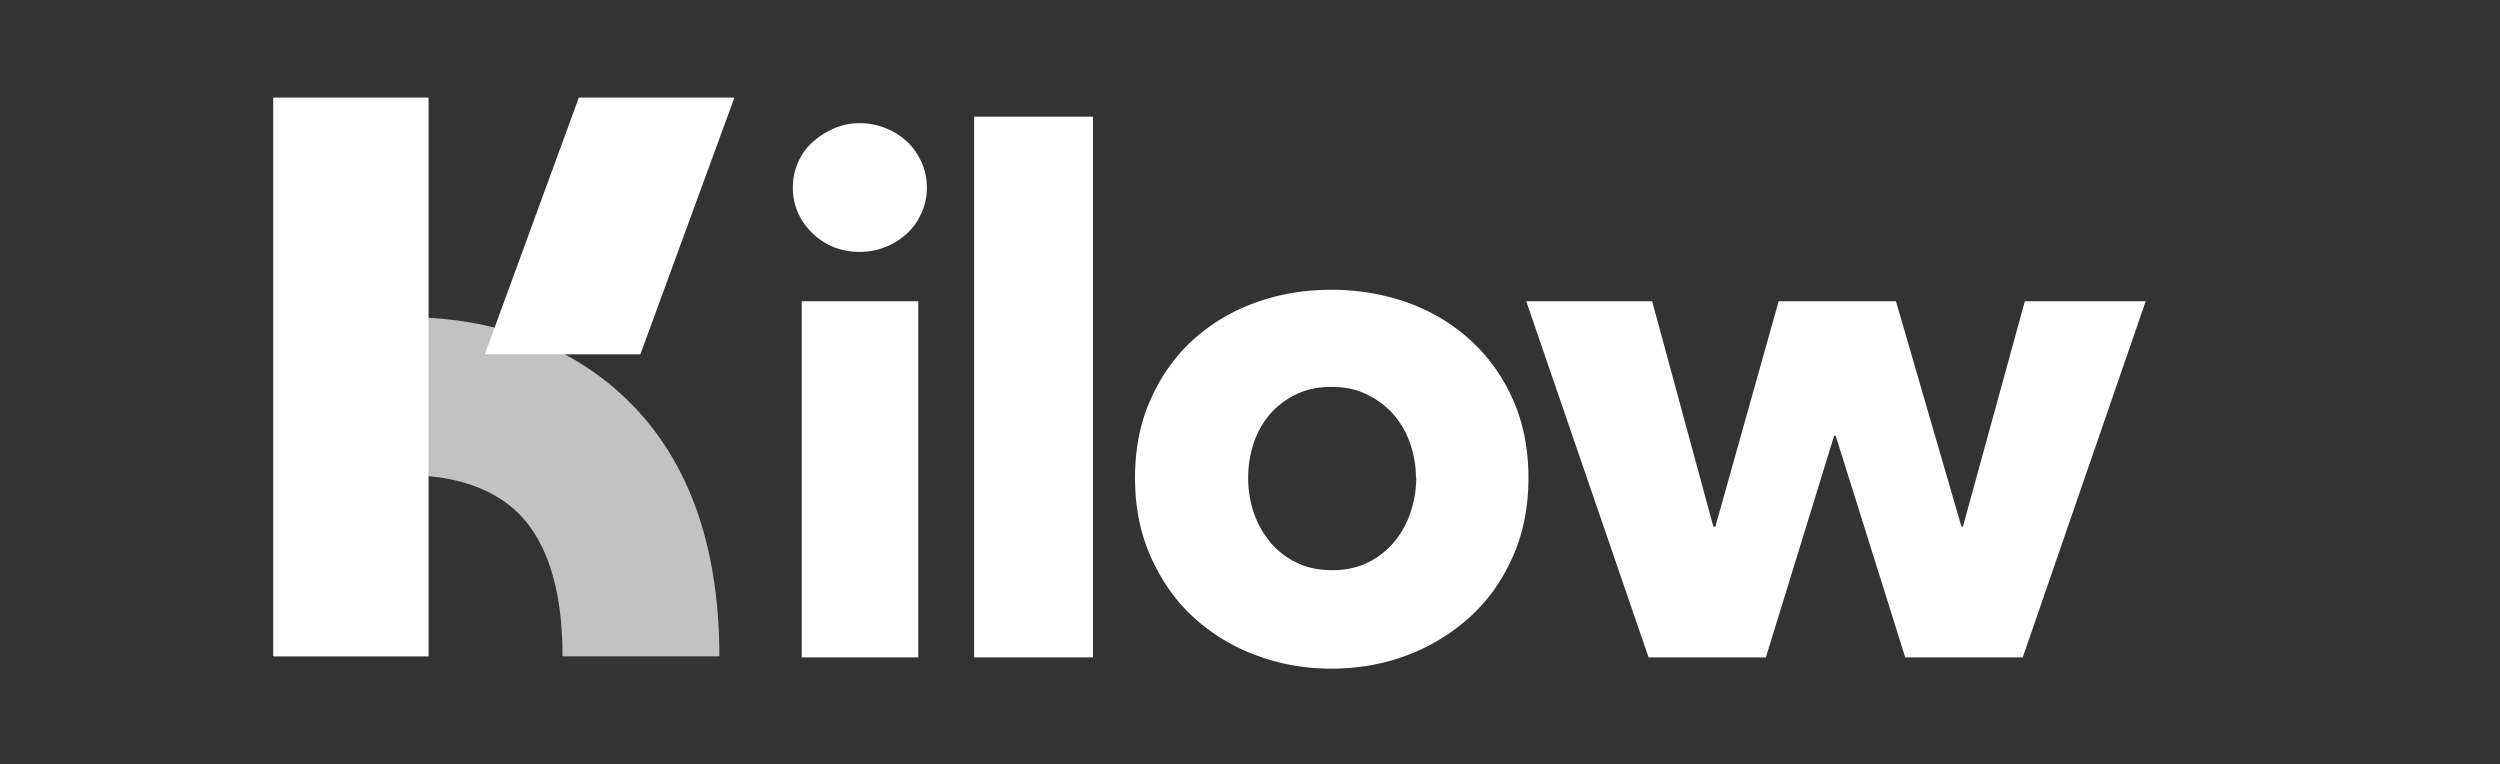
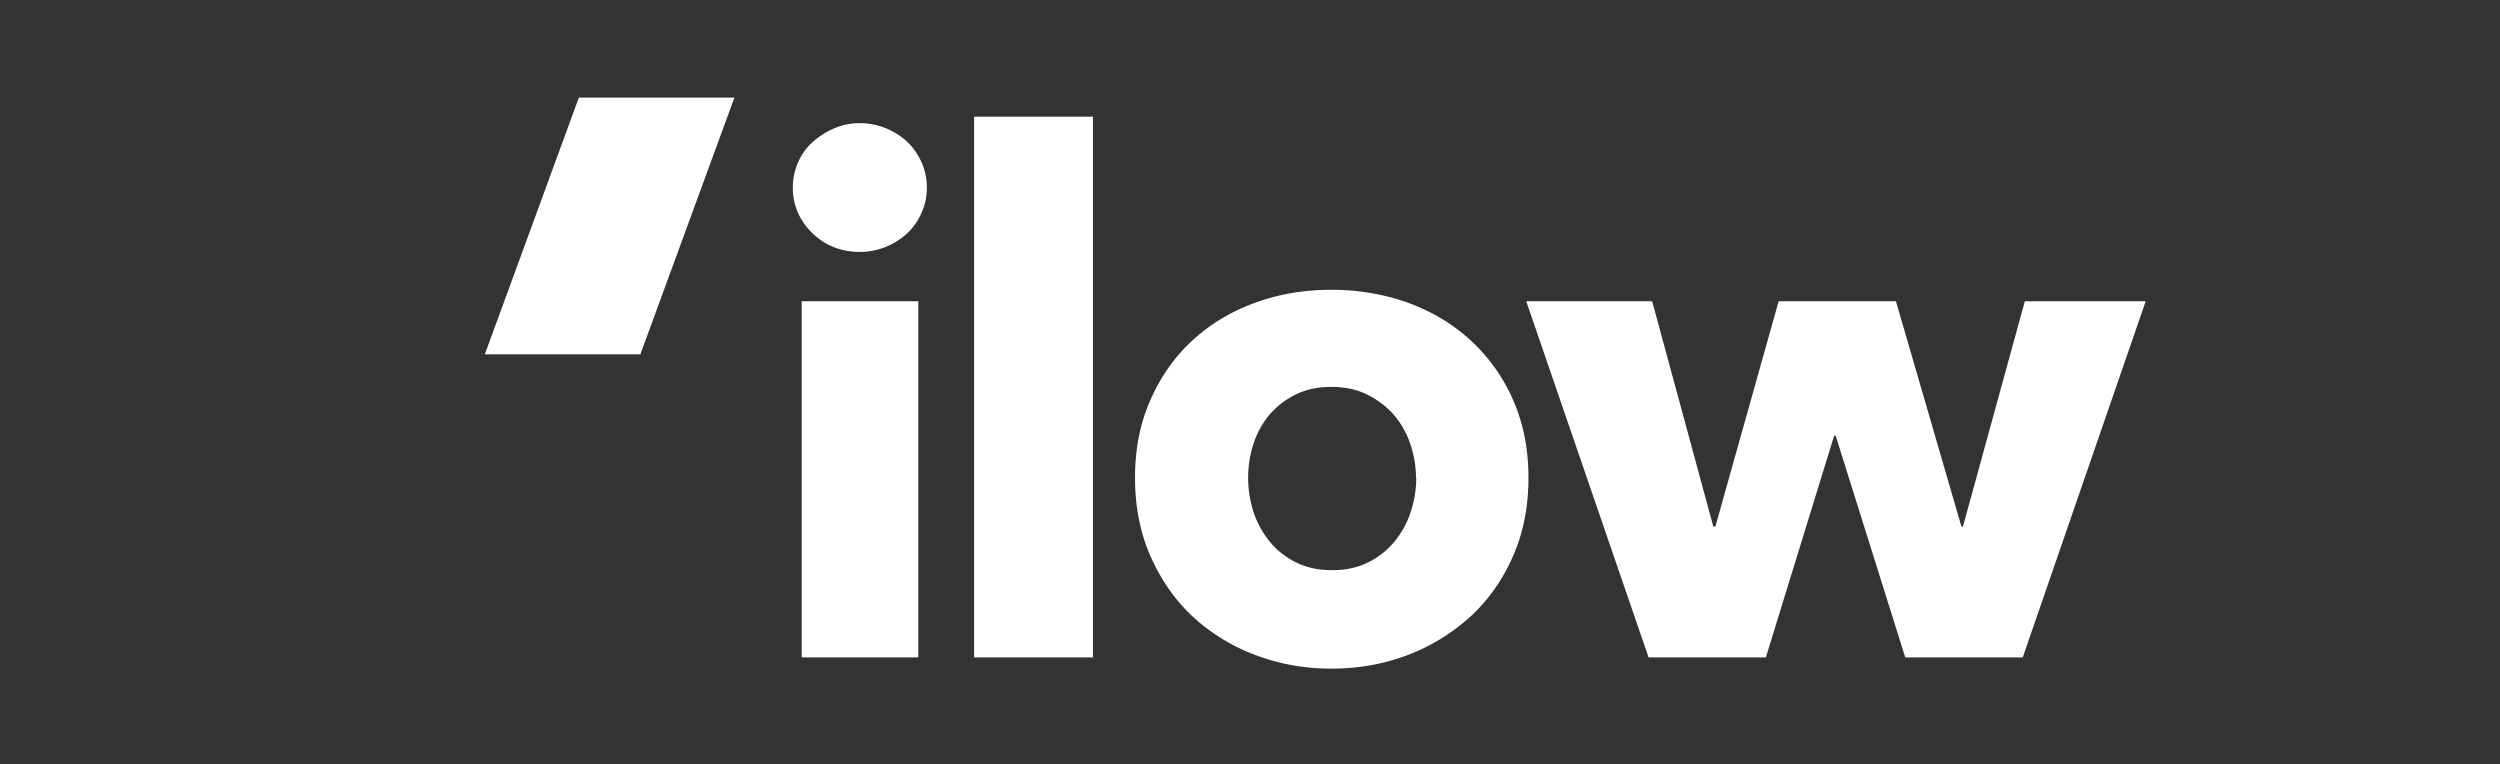
<svg xmlns="http://www.w3.org/2000/svg" width="157" height="48" fill="none">
  <rect width="100%" height="100%" fill="#333333" stroke="none" />
  <g fill="#fff" clip-path="url(#a)">
    <path d="M58.208 11.781c0 .566-.115 1.101-.34 1.594a3.854 3.854 0 0 1-.895 1.275 4.322 4.322 0 0 1-1.341.85 4.276 4.276 0 0 1-1.635.319c-1.188 0-2.185-.404-2.998-1.194-.8-.79-1.21-1.751-1.21-2.848 0-.544.107-1.054.316-1.547a3.62 3.62 0 0 1 .894-1.275c.387-.353.835-.65 1.341-.875a4.026 4.026 0 0 1 1.657-.345 4.394 4.394 0 0 1 2.976 1.17c.375.352.669.79.895 1.274.225.497.34 1.029.34 1.594v.008Zm-7.86 29.504V18.921h7.32v22.364h-7.32Zm10.827-.001V7.326h7.461v33.958h-7.46Zm34.812-11.279c0 1.832-.328 3.485-.988 4.964-.655 1.479-1.55 2.741-2.678 3.77a12.366 12.366 0 0 1-3.926 2.401c-1.49.565-3.08.85-4.782.85-1.704 0-3.254-.285-4.761-.85a11.886 11.886 0 0 1-3.927-2.401c-1.115-1.029-1.997-2.295-2.657-3.77-.66-1.48-.988-3.132-.988-4.964 0-1.832.328-3.477.988-4.939.656-1.466 1.537-2.707 2.657-3.723 1.116-1.015 2.42-1.797 3.927-2.341 1.503-.544 3.091-.804 4.76-.804 1.67 0 3.288.272 4.783.804 1.494.544 2.797 1.313 3.926 2.341a11.087 11.087 0 0 1 2.678 3.723c.656 1.467.988 3.107.988 4.939Zm-7.064 0c0-.723-.12-1.42-.354-2.117a5.489 5.489 0 0 0-1.022-1.819c-.447-.518-1-.943-1.656-1.275-.656-.331-1.41-.497-2.278-.497-.87 0-1.623.166-2.279.497A5.152 5.152 0 0 0 79.7 26.07a5.486 5.486 0 0 0-.988 1.82 6.848 6.848 0 0 0-.328 2.116c0 .722.107 1.42.328 2.116a5.793 5.793 0 0 0 1.01 1.866c.447.557 1 .995 1.656 1.322.656.331 1.41.497 2.278.497.869 0 1.623-.166 2.278-.497a5 5 0 0 0 1.657-1.322 5.701 5.701 0 0 0 1.01-1.866 6.9 6.9 0 0 0 .34-2.116h-.026.009Zm38.092 11.278h-7.367l-4.369-13.923h-.094l-4.288 13.923h-7.367L95.848 18.92h7.908l3.841 14.149h.128l3.973-14.149h7.367l4.113 14.149h.094l3.888-14.149h7.589l-7.721 22.364h-.013ZM46.122 6.128h-9.77l-5.905 16.125h9.768l5.907-16.125Z" />
-     <path d="M45.176 41.22c0-7.466-2.236-13.153-6.656-16.897-4.352-3.694-9.568-4.4-12.89-4.4-.609 0-1.162.03-1.627.06v9.954c.052-.009 5.042-.744 8.21 1.98 2.07 1.781 3.114 4.913 3.114 9.3h9.845l.004.004Z" opacity=".7" />
-     <path d="M26.914 6.128h-9.756V41.22h9.756V6.128Z" />
  </g>
  <defs>
    <clipPath id="a">
      <path fill="#fff" d="M17.157 5.106h122.685v37.787H17.157z" />
    </clipPath>
  </defs>
</svg>